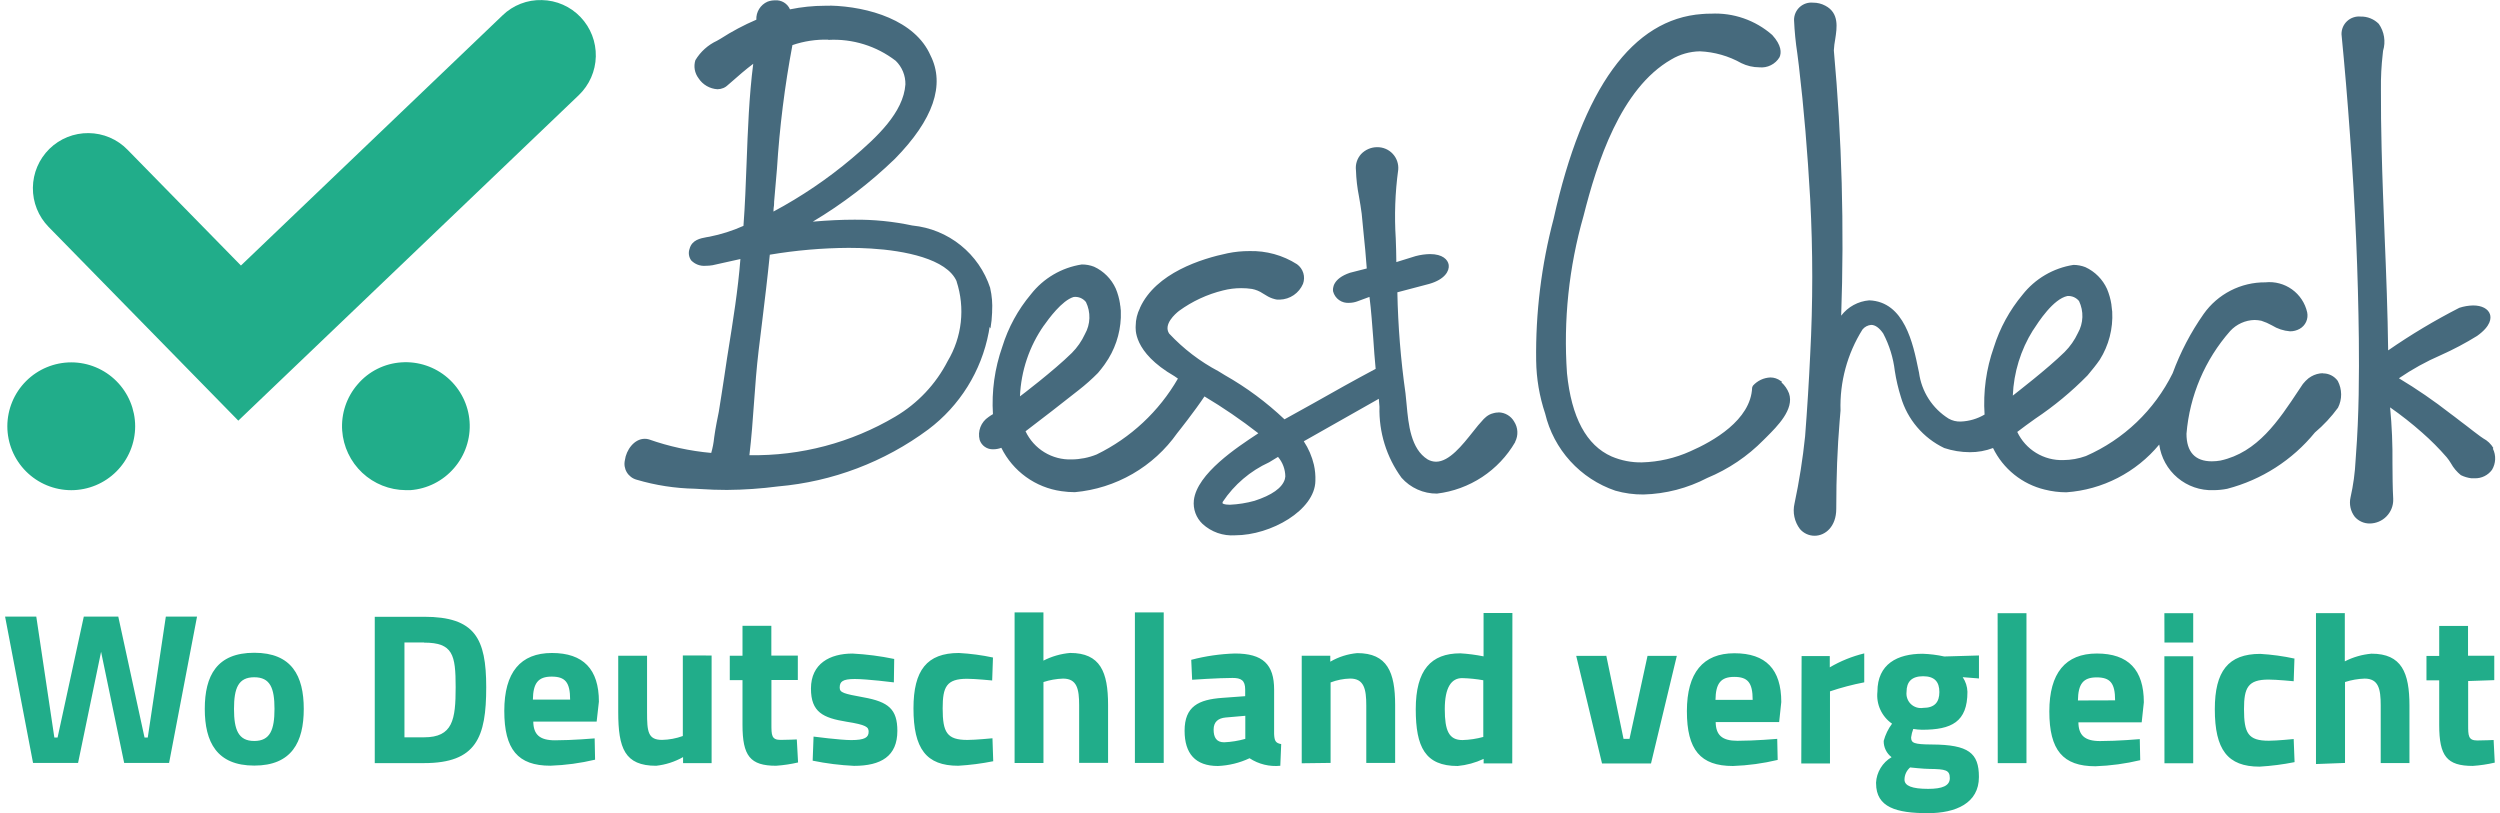
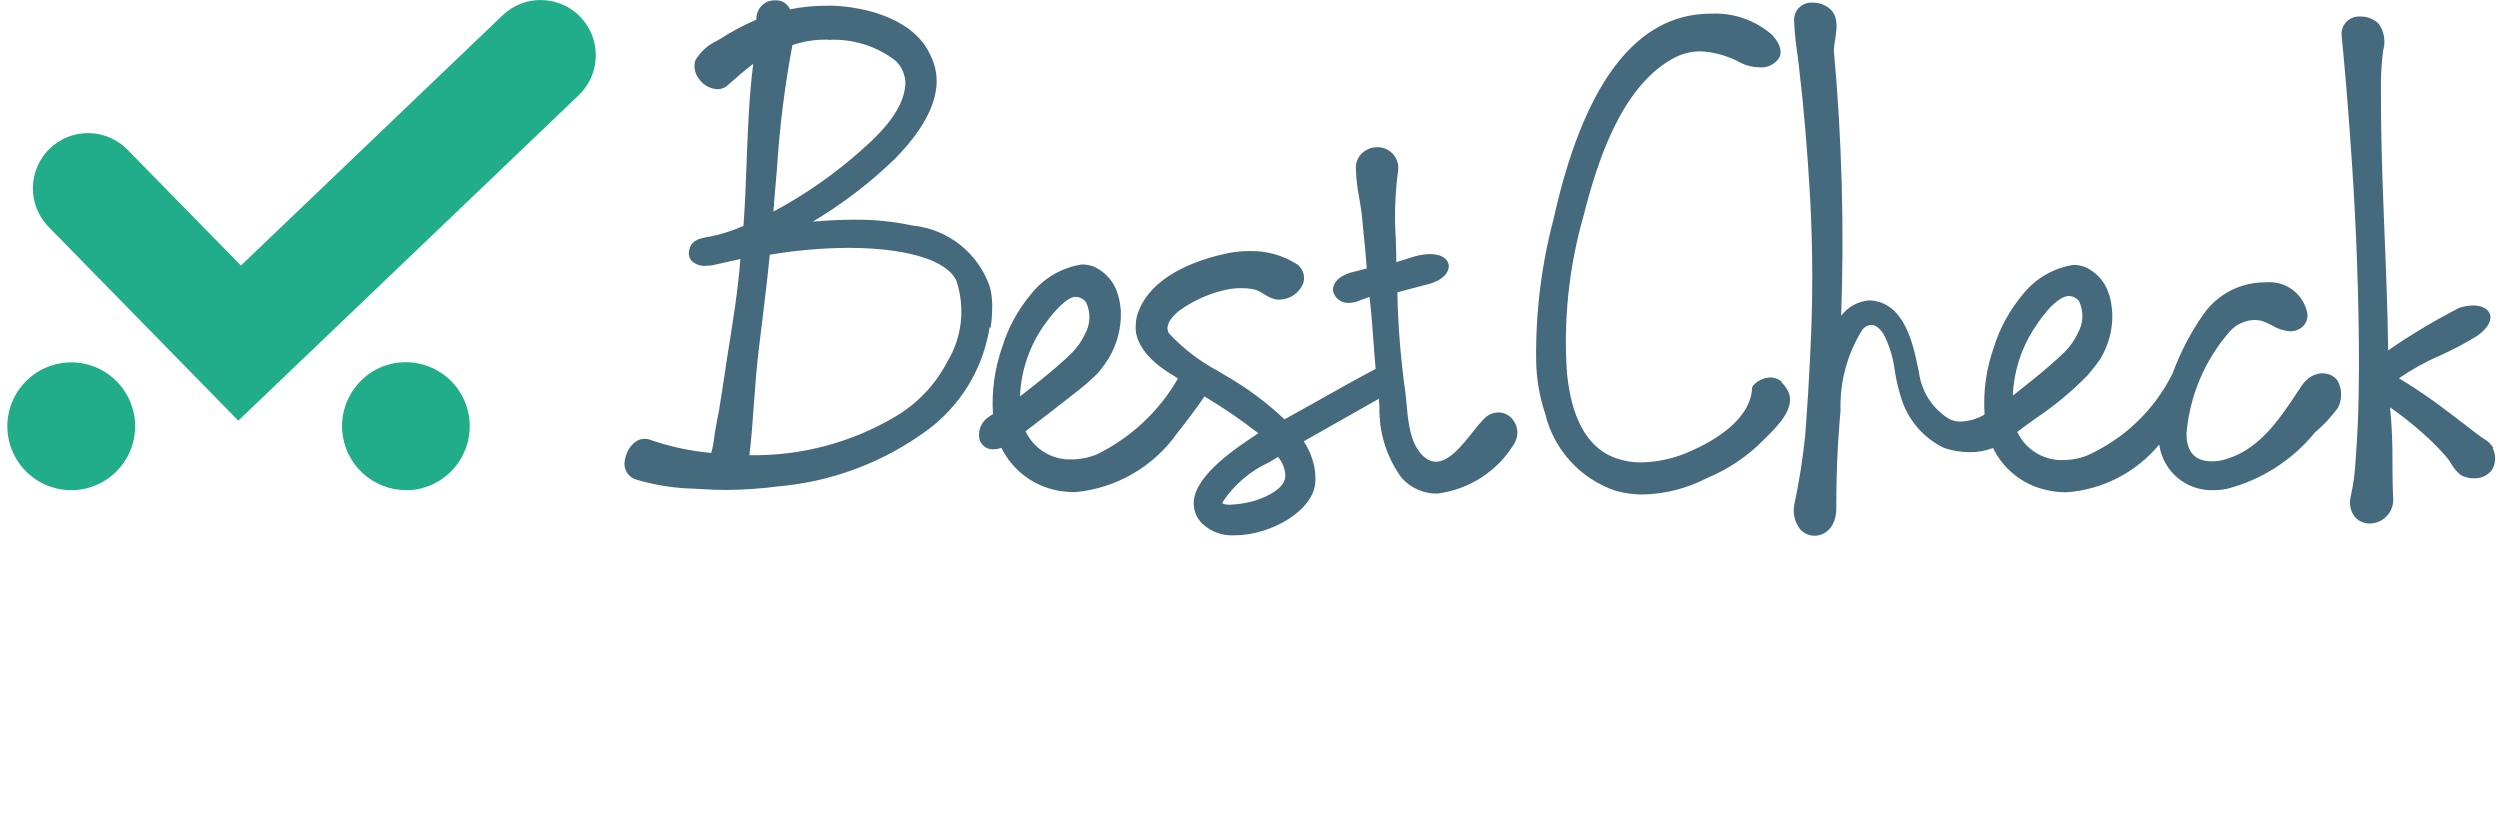
<svg xmlns="http://www.w3.org/2000/svg" width="123" height="40" viewBox="0 0 123 40" fill="none">
  <g clip-path="url(#clip0_700_70)">
    <path d="M28.563 0.841C28.318 0.583 28.023 0.376 27.697 0.232C27.37 0.088 27.018 0.011 26.662 0.004C26.305 -0.007 25.95 0.054 25.617 0.184C25.284 0.313 24.981 0.507 24.725 0.756L11.854 13.064L6.271 7.364C6.022 7.108 5.725 6.905 5.397 6.765C5.069 6.625 4.716 6.552 4.359 6.549C4.003 6.545 3.649 6.611 3.318 6.744C2.987 6.877 2.686 7.074 2.431 7.324C1.918 7.829 1.625 8.516 1.618 9.236C1.61 9.956 1.888 10.649 2.391 11.164L11.725 20.696L28.478 4.68C28.997 4.182 29.298 3.497 29.314 2.778C29.33 2.058 29.06 1.362 28.563 0.841ZM3.506 17.828C2.672 17.829 1.873 18.161 1.283 18.75C0.693 19.34 0.362 20.14 0.361 20.973C0.362 21.807 0.694 22.606 1.283 23.195C1.873 23.785 2.672 24.116 3.506 24.117C4.339 24.116 5.139 23.785 5.728 23.195C6.317 22.606 6.649 21.807 6.65 20.973C6.649 20.14 6.317 19.34 5.728 18.751C5.139 18.161 4.34 17.829 3.506 17.828ZM19.751 17.828C19.338 17.855 18.935 17.964 18.565 18.149C18.195 18.334 17.866 18.592 17.598 18.907C17.053 19.534 16.778 20.352 16.835 21.181C16.891 21.974 17.243 22.716 17.822 23.26C18.402 23.804 19.165 24.109 19.959 24.115H20.195C21.024 24.052 21.794 23.663 22.337 23.033C22.609 22.721 22.817 22.358 22.948 21.964C23.08 21.571 23.133 21.156 23.103 20.743C23.044 19.912 22.657 19.139 22.029 18.593C21.4 18.047 20.581 17.771 19.75 17.828" fill="#21AD8A" />
    <path d="M87.675 18.784L87.609 18.741C87.463 18.631 87.285 18.57 87.102 18.571C86.941 18.578 86.782 18.616 86.635 18.685C86.489 18.754 86.358 18.851 86.249 18.971C86.229 19.002 86.214 19.037 86.205 19.073C86.139 20.673 84.272 21.719 83.163 22.204C82.415 22.542 81.607 22.727 80.786 22.749C80.273 22.759 79.765 22.66 79.293 22.459C78.053 21.913 77.313 20.536 77.096 18.365C76.914 15.757 77.19 13.136 77.91 10.623C78.57 8.007 79.733 4.356 82.228 2.925C82.654 2.671 83.139 2.534 83.635 2.525C84.352 2.556 85.051 2.755 85.675 3.107C85.95 3.241 86.251 3.311 86.557 3.312C86.753 3.333 86.952 3.297 87.128 3.208C87.305 3.12 87.453 2.983 87.554 2.813C87.649 2.597 87.659 2.232 87.194 1.721C86.361 0.99 85.275 0.614 84.169 0.673C84.035 0.673 83.891 0.673 83.758 0.689H83.748C80.328 0.933 77.868 4.32 76.438 10.765C75.836 13.041 75.547 15.389 75.579 17.743C75.591 18.628 75.74 19.506 76.021 20.345C76.229 21.218 76.654 22.024 77.258 22.688C77.862 23.352 78.625 23.852 79.474 24.141C79.924 24.27 80.391 24.333 80.859 24.329C81.954 24.3 83.027 24.021 83.997 23.515C85.037 23.085 85.979 22.45 86.767 21.648L86.917 21.499C87.438 20.977 88.291 20.135 88.019 19.353C87.939 19.146 87.812 18.96 87.647 18.811M122.673 22.041C122.555 21.842 122.384 21.679 122.179 21.571C122.123 21.537 122.074 21.499 122.025 21.465C121.803 21.299 121.581 21.133 121.365 20.961C121.171 20.812 120.965 20.663 120.777 20.512L120.561 20.351C119.752 19.72 118.906 19.139 118.027 18.611C118.675 18.168 119.364 17.787 120.083 17.475C120.701 17.199 121.299 16.883 121.874 16.527C122.567 16.033 122.567 15.645 122.506 15.46C122.417 15.193 122.106 15.028 121.681 15.028C121.449 15.033 121.22 15.072 120.999 15.144C119.787 15.764 118.617 16.464 117.497 17.239C117.474 15.372 117.402 13.492 117.325 11.657C117.269 10.228 117.209 8.743 117.175 7.291C117.15 6.323 117.139 5.355 117.142 4.387C117.134 3.808 117.164 3.228 117.231 2.653L117.247 2.499C117.315 2.276 117.332 2.042 117.295 1.812C117.259 1.583 117.17 1.365 117.037 1.175C116.92 1.057 116.781 0.965 116.628 0.903C116.474 0.841 116.31 0.811 116.145 0.815C116.024 0.803 115.903 0.817 115.788 0.856C115.673 0.894 115.567 0.957 115.478 1.039C115.389 1.121 115.319 1.221 115.271 1.333C115.224 1.444 115.2 1.564 115.202 1.685C115.357 3.271 115.495 4.885 115.618 6.619C115.885 10.209 116.018 13.496 116.055 16.667C116.071 18.379 116.066 20.4 115.911 22.413L115.895 22.647C115.865 23.261 115.782 23.871 115.646 24.471C115.608 24.636 115.608 24.808 115.644 24.974C115.68 25.139 115.753 25.295 115.857 25.429C115.949 25.534 116.063 25.617 116.19 25.673C116.317 25.73 116.455 25.758 116.594 25.756C116.747 25.755 116.898 25.723 117.039 25.663C117.179 25.604 117.307 25.517 117.414 25.407C117.521 25.298 117.606 25.169 117.663 25.027C117.72 24.886 117.749 24.734 117.747 24.581H117.737L117.747 24.565C117.714 23.989 117.714 23.385 117.709 22.803C117.72 21.881 117.681 20.96 117.593 20.043C118.139 20.425 118.664 20.837 119.163 21.279C119.595 21.657 120.001 22.064 120.377 22.497C120.454 22.591 120.525 22.691 120.587 22.796C120.711 23.02 120.877 23.217 121.075 23.377C121.239 23.458 121.415 23.51 121.597 23.532C121.626 23.535 121.656 23.535 121.686 23.532H121.763C121.927 23.535 122.089 23.499 122.235 23.427C122.382 23.354 122.509 23.248 122.606 23.116C122.7 22.96 122.753 22.783 122.761 22.601C122.769 22.419 122.731 22.238 122.65 22.075M47.063 13.844C47.275 14.491 47.346 15.176 47.27 15.852C47.195 16.529 46.975 17.181 46.626 17.765C46.043 18.901 45.15 19.848 44.05 20.497C41.88 21.783 39.394 22.44 36.871 22.395C36.973 21.533 37.038 20.661 37.098 19.807C37.158 18.952 37.224 18.092 37.325 17.241C37.381 16.773 37.441 16.308 37.497 15.836C37.63 14.753 37.764 13.636 37.874 12.531C39.154 12.316 40.449 12.203 41.748 12.195C42.118 12.195 42.485 12.205 42.85 12.228C44.49 12.327 46.584 12.729 47.068 13.843M40.75 1.963C41.944 1.896 43.123 2.262 44.07 2.992C44.224 3.143 44.346 3.323 44.428 3.523C44.51 3.722 44.55 3.936 44.546 4.152C44.452 5.532 43.144 6.751 41.919 7.788C40.726 8.795 39.43 9.673 38.053 10.409C38.053 10.353 38.063 10.293 38.063 10.237C38.078 10.153 38.086 10.068 38.086 9.983V9.933C38.136 9.385 38.181 8.841 38.227 8.299C38.355 6.258 38.608 4.228 38.987 2.219C39.553 2.025 40.148 1.935 40.745 1.952M48.731 16.157C48.776 15.899 48.803 15.638 48.812 15.376V15.327C48.836 14.94 48.804 14.551 48.717 14.173V14.164C48.446 13.339 47.941 12.61 47.264 12.066C46.588 11.521 45.767 11.185 44.904 11.097H44.893C43.95 10.895 42.987 10.799 42.022 10.809C41.407 10.809 40.748 10.84 39.989 10.905C41.45 10.034 42.806 8.997 44.029 7.815C45.918 5.888 46.511 4.176 45.779 2.725C45.026 1.003 42.737 0.325 40.846 0.276V0.283H40.592C40.012 0.284 39.435 0.343 38.867 0.46C38.806 0.319 38.702 0.2 38.57 0.12C38.438 0.041 38.284 0.004 38.13 0.016C38.004 0.016 37.878 0.038 37.76 0.083C37.59 0.158 37.447 0.283 37.349 0.441C37.251 0.6 37.203 0.784 37.212 0.969C36.601 1.231 36.013 1.543 35.454 1.903L35.272 2.008C34.831 2.213 34.463 2.545 34.213 2.961C34.166 3.111 34.155 3.269 34.182 3.423C34.209 3.578 34.273 3.723 34.367 3.848C34.469 4.006 34.607 4.137 34.769 4.231C34.931 4.325 35.114 4.38 35.301 4.391C35.4 4.39 35.498 4.369 35.59 4.331C35.682 4.292 35.764 4.235 35.834 4.164L35.968 4.048C36.333 3.727 36.682 3.421 37.059 3.139C36.854 4.739 36.793 6.397 36.733 7.999C36.694 9.024 36.656 10.088 36.578 11.113C36.04 11.354 35.477 11.533 34.9 11.647L34.766 11.669C34.461 11.725 34.046 11.803 33.929 12.235C33.894 12.33 33.882 12.432 33.896 12.532C33.909 12.633 33.947 12.728 34.006 12.811C34.099 12.906 34.211 12.98 34.336 13.026C34.46 13.072 34.594 13.089 34.726 13.077C34.837 13.077 34.948 13.068 35.058 13.049L36.428 12.744C36.312 14.257 36.062 15.797 35.824 17.288L35.774 17.599C35.725 17.92 35.674 18.241 35.63 18.563C35.541 19.133 35.458 19.699 35.364 20.264C35.33 20.441 35.291 20.619 35.258 20.797L35.197 21.136C35.174 21.247 35.163 21.385 35.136 21.536C35.111 21.789 35.063 22.04 34.992 22.284C33.945 22.19 32.915 21.966 31.925 21.617C31.858 21.597 31.789 21.588 31.72 21.589C31.203 21.589 30.81 22.137 30.744 22.643C30.698 22.846 30.732 23.059 30.839 23.237C30.947 23.416 31.119 23.546 31.32 23.601C32.25 23.877 33.214 24.026 34.185 24.045L34.468 24.061C34.894 24.089 35.331 24.105 35.765 24.105C36.608 24.099 37.451 24.04 38.288 23.931C40.959 23.698 43.515 22.729 45.669 21.131C47.222 19.965 48.283 18.261 48.645 16.353C48.664 16.265 48.679 16.176 48.689 16.087M100.022 16.253C100.305 15.816 101.019 14.712 101.718 14.563C101.826 14.556 101.934 14.575 102.034 14.618C102.133 14.662 102.22 14.728 102.289 14.812C102.406 15.059 102.463 15.332 102.453 15.605C102.443 15.879 102.368 16.147 102.233 16.385C102.071 16.732 101.85 17.048 101.579 17.319C100.737 18.149 99.158 19.359 99.046 19.452L99.03 19.463C99.077 18.323 99.418 17.215 100.022 16.248M114.287 18.361C114.085 18.365 113.887 18.421 113.711 18.523L113.578 18.611C113.476 18.695 113.383 18.79 113.301 18.893L113.101 19.192C112.103 20.7 111.073 22.259 109.249 22.659C109.108 22.684 108.965 22.697 108.822 22.697C107.997 22.697 107.575 22.237 107.575 21.34C107.729 19.467 108.483 17.695 109.726 16.285C109.879 16.119 110.065 15.985 110.271 15.892C110.477 15.798 110.7 15.748 110.926 15.743C111.038 15.745 111.149 15.758 111.258 15.781C111.439 15.839 111.614 15.915 111.779 16.008C112.049 16.176 112.355 16.276 112.671 16.301C112.836 16.302 112.998 16.26 113.142 16.18C113.283 16.102 113.395 15.98 113.462 15.834C113.529 15.687 113.546 15.523 113.513 15.365C113.41 14.911 113.144 14.509 112.765 14.237C112.386 13.966 111.921 13.842 111.457 13.891C110.862 13.886 110.276 14.025 109.747 14.296C109.218 14.567 108.762 14.962 108.419 15.448C107.787 16.349 107.274 17.329 106.895 18.363C105.996 20.18 104.486 21.622 102.629 22.436C102.272 22.566 101.895 22.634 101.515 22.636C101.044 22.651 100.578 22.529 100.175 22.282C99.772 22.036 99.45 21.677 99.249 21.251C99.531 21.035 99.825 20.819 100.13 20.603C101.06 19.982 101.924 19.267 102.707 18.469C102.929 18.203 103.129 17.96 103.306 17.704C103.752 16.996 103.967 16.167 103.921 15.332L103.91 15.249C103.899 15.161 103.894 15.077 103.882 15V14.984C103.842 14.721 103.77 14.464 103.667 14.219C103.452 13.744 103.074 13.363 102.601 13.144C102.413 13.071 102.214 13.034 102.013 13.033C101.023 13.188 100.128 13.712 99.509 14.5C98.873 15.262 98.392 16.141 98.096 17.088C97.721 18.148 97.566 19.274 97.641 20.396C97.285 20.606 96.884 20.724 96.472 20.74C96.262 20.749 96.055 20.699 95.873 20.596C95.478 20.349 95.142 20.018 94.89 19.626C94.638 19.234 94.476 18.791 94.415 18.329L94.382 18.175C94.127 16.928 93.701 14.841 91.966 14.777C91.696 14.799 91.434 14.877 91.196 15.007C90.958 15.137 90.751 15.315 90.586 15.531C90.74 11.181 90.62 6.825 90.226 2.491V2.468C90.236 2.286 90.259 2.104 90.293 1.925C90.381 1.355 90.493 0.64 89.805 0.28C89.619 0.18 89.412 0.129 89.201 0.131C89.082 0.119 88.962 0.133 88.849 0.17C88.736 0.208 88.632 0.269 88.544 0.349C88.456 0.43 88.386 0.528 88.338 0.637C88.291 0.747 88.266 0.865 88.267 0.984C88.291 1.537 88.345 2.089 88.429 2.636C88.457 2.841 88.485 3.047 88.506 3.251C88.75 5.312 88.933 7.517 89.061 9.784C89.197 12.341 89.197 14.903 89.061 17.46C88.998 18.797 88.915 20.132 88.811 21.467C88.696 22.578 88.522 23.682 88.29 24.775C88.24 24.99 88.238 25.214 88.284 25.43C88.33 25.647 88.423 25.85 88.557 26.027C88.645 26.131 88.756 26.215 88.88 26.272C89.004 26.329 89.14 26.359 89.277 26.359C89.81 26.359 90.344 25.904 90.344 25.035C90.344 23.449 90.4 22.036 90.51 20.723C90.526 20.556 90.538 20.384 90.554 20.201C90.51 18.794 90.886 17.405 91.634 16.212C91.686 16.147 91.751 16.094 91.824 16.055C91.898 16.016 91.978 15.992 92.061 15.985C92.261 15.985 92.461 16.129 92.654 16.407C92.956 16.982 93.149 17.607 93.225 18.252C93.292 18.686 93.392 19.113 93.523 19.532C93.682 20.077 93.954 20.583 94.322 21.015C94.689 21.448 95.144 21.798 95.657 22.043C96.063 22.178 96.488 22.247 96.915 22.248C97.305 22.251 97.692 22.181 98.057 22.043C98.304 22.55 98.66 22.997 99.1 23.35C99.539 23.704 100.052 23.956 100.601 24.088C100.949 24.176 101.308 24.221 101.667 24.221C102.548 24.159 103.406 23.918 104.191 23.514C104.976 23.11 105.671 22.552 106.234 21.872C106.322 22.51 106.643 23.093 107.136 23.507C107.628 23.922 108.257 24.139 108.901 24.116C109.128 24.115 109.354 24.093 109.577 24.049C111.273 23.607 112.785 22.637 113.893 21.279C114.319 20.92 114.701 20.51 115.029 20.06C115.133 19.855 115.186 19.629 115.184 19.399C115.182 19.17 115.125 18.944 115.018 18.741C114.934 18.624 114.822 18.528 114.693 18.464C114.563 18.399 114.42 18.367 114.275 18.371M63.213 23.581C63.08 24.008 62.575 24.363 61.722 24.64C61.326 24.75 60.919 24.815 60.509 24.833C60.203 24.833 60.154 24.767 60.149 24.761C60.145 24.737 60.148 24.712 60.16 24.689C60.725 23.842 61.514 23.169 62.441 22.745L62.878 22.479C63.107 22.748 63.234 23.089 63.238 23.443C63.235 23.488 63.227 23.532 63.215 23.576M51.354 16.024C51.585 15.697 52.246 14.783 52.821 14.612C52.935 14.597 53.051 14.613 53.158 14.656C53.264 14.7 53.358 14.771 53.429 14.861C53.549 15.108 53.607 15.38 53.598 15.654C53.59 15.928 53.515 16.196 53.38 16.435C53.22 16.782 53.001 17.098 52.731 17.368C51.861 18.229 50.188 19.501 50.182 19.501C50.234 18.248 50.643 17.037 51.362 16.009M73.702 20.296C73.639 20.295 73.576 20.303 73.514 20.319L73.381 20.357C73.265 20.399 73.159 20.465 73.07 20.551C73.045 20.572 73.021 20.594 72.998 20.617C72.81 20.819 72.632 21.03 72.465 21.249C71.949 21.897 71.306 22.716 70.653 22.716C70.509 22.714 70.368 22.676 70.242 22.605C69.412 22.089 69.294 20.881 69.206 19.907C69.192 19.72 69.173 19.533 69.15 19.347C68.916 17.701 68.783 16.043 68.75 14.381L70.318 13.968C71.089 13.747 71.316 13.327 71.277 13.035C71.238 12.776 70.978 12.501 70.357 12.501C70.117 12.505 69.879 12.539 69.647 12.601L68.7 12.895C68.7 12.507 68.683 12.124 68.671 11.736C68.599 10.606 68.639 9.471 68.793 8.349C68.805 8.207 68.787 8.064 68.74 7.93C68.694 7.795 68.62 7.672 68.522 7.567C68.425 7.463 68.308 7.38 68.177 7.324C68.046 7.268 67.905 7.24 67.762 7.241C67.612 7.24 67.464 7.27 67.326 7.33C67.189 7.389 67.064 7.476 66.962 7.585C66.867 7.692 66.795 7.818 66.752 7.954C66.709 8.091 66.696 8.235 66.713 8.377C66.727 8.811 66.777 9.243 66.862 9.668C66.912 9.956 66.962 10.244 66.996 10.521C67.023 10.827 67.057 11.125 67.084 11.431C67.145 12.024 67.205 12.617 67.245 13.209L66.419 13.42C65.555 13.713 65.566 14.201 65.589 14.34C65.634 14.511 65.738 14.662 65.883 14.764C66.028 14.866 66.204 14.915 66.381 14.9C66.511 14.899 66.64 14.876 66.763 14.833L67.378 14.607C67.466 15.288 67.511 15.992 67.566 16.673C67.6 17.167 67.633 17.655 67.682 18.148C66.651 18.696 65.632 19.268 64.615 19.844L63.197 20.631C62.31 19.791 61.325 19.061 60.264 18.459L59.947 18.265C59.041 17.786 58.22 17.158 57.52 16.409C57.231 15.96 57.818 15.445 58.008 15.296C58.659 14.821 59.397 14.479 60.179 14.288C60.469 14.214 60.767 14.177 61.066 14.177C61.245 14.176 61.423 14.189 61.599 14.216C61.79 14.253 61.972 14.328 62.133 14.437C62.19 14.471 62.249 14.509 62.31 14.543C62.433 14.621 62.568 14.679 62.71 14.715L62.777 14.731C62.8 14.731 62.816 14.741 62.838 14.741H62.866C62.901 14.744 62.936 14.744 62.971 14.741C63.215 14.734 63.451 14.657 63.653 14.519C63.854 14.382 64.012 14.189 64.108 13.965C64.17 13.795 64.176 13.608 64.123 13.434C64.07 13.26 63.961 13.108 63.814 13.001C63.115 12.556 62.299 12.33 61.47 12.353C61.112 12.352 60.755 12.387 60.404 12.459C59.123 12.725 56.867 13.428 56.086 15.147V15.157C55.95 15.427 55.878 15.725 55.876 16.028C55.876 16.133 55.709 17.313 57.788 18.511L57.954 18.627C57.023 20.242 55.63 21.543 53.954 22.36C53.563 22.518 53.145 22.601 52.724 22.604C52.252 22.62 51.785 22.497 51.383 22.251C50.98 22.005 50.658 21.646 50.457 21.219C51.336 20.552 52.208 19.875 53.073 19.191C53.407 18.931 53.724 18.649 54.021 18.348C54.137 18.215 54.237 18.081 54.314 17.977L54.33 17.955L54.369 17.899C54.842 17.234 55.111 16.447 55.145 15.632V15.583V15.339C55.145 15.289 55.145 15.233 55.134 15.189C55.134 15.117 55.118 15.045 55.106 14.979V14.951C55.067 14.692 54.996 14.439 54.895 14.197C54.68 13.723 54.302 13.341 53.829 13.123C53.635 13.047 53.429 13.01 53.221 13.012C52.231 13.165 51.338 13.69 50.721 14.479C50.084 15.237 49.606 16.115 49.313 17.061C48.939 18.124 48.782 19.251 48.853 20.376C48.776 20.42 48.702 20.468 48.632 20.52C48.452 20.64 48.314 20.812 48.236 21.014C48.159 21.215 48.146 21.436 48.2 21.645C48.246 21.784 48.336 21.904 48.456 21.986C48.576 22.069 48.72 22.111 48.866 22.105C49.003 22.105 49.138 22.08 49.266 22.032C49.547 22.601 49.963 23.093 50.478 23.465C50.993 23.837 51.591 24.077 52.219 24.165C52.44 24.198 52.663 24.215 52.886 24.215C53.885 24.124 54.853 23.818 55.722 23.316C56.591 22.815 57.34 22.131 57.918 21.311C57.957 21.267 58.794 20.208 59.26 19.504C60.179 20.053 61.064 20.658 61.909 21.316L61.847 21.36C60.889 21.992 58.888 23.3 58.738 24.613C58.715 24.827 58.741 25.043 58.815 25.245C58.889 25.447 59.009 25.629 59.165 25.777C59.38 25.974 59.632 26.125 59.907 26.222C60.182 26.318 60.474 26.357 60.765 26.337C62.528 26.337 64.694 25.101 64.717 23.661C64.727 23.395 64.703 23.129 64.645 22.869C64.548 22.457 64.379 22.064 64.146 21.711L67.837 19.621L67.87 20.009C67.835 21.262 68.216 22.491 68.954 23.504C69.172 23.752 69.441 23.949 69.742 24.084C70.043 24.219 70.37 24.288 70.7 24.285C71.493 24.189 72.253 23.91 72.921 23.471C73.588 23.031 74.145 22.443 74.546 21.752V21.736C74.626 21.581 74.663 21.407 74.654 21.233C74.646 21.059 74.591 20.89 74.497 20.744C74.42 20.609 74.31 20.496 74.177 20.417C74.044 20.337 73.893 20.293 73.738 20.289" fill="#466A7D" />
-     <path d="M1.785 30.336L2.674 36.285H2.833L4.123 30.336H5.819L7.111 36.285H7.27L8.159 30.336H9.694L8.319 37.536H6.109L4.973 32.069L3.841 37.536H1.626L0.25 30.336H1.785ZM13.505 34.877C13.505 33.851 13.293 33.321 12.509 33.321C11.725 33.321 11.513 33.855 11.513 34.879C11.513 35.903 11.725 36.456 12.509 36.456C13.293 36.456 13.505 35.904 13.505 34.877ZM14.945 34.879C14.945 36.513 14.351 37.667 12.51 37.667C10.669 37.667 10.075 36.513 10.075 34.879C10.075 33.244 10.667 32.116 12.51 32.116C14.353 32.116 14.945 33.249 14.945 34.879ZM20.862 31.609H19.899V36.276H20.862C22.281 36.276 22.418 35.408 22.418 33.809C22.418 32.211 22.285 31.617 20.862 31.617M18.438 37.545V30.345H20.863C23.373 30.345 23.922 31.412 23.922 33.812C23.922 36.268 23.446 37.545 20.863 37.545H18.438ZM28.05 34.421C28.05 33.564 27.806 33.289 27.139 33.289C26.473 33.289 26.229 33.616 26.218 34.42L28.05 34.421ZM29.257 36.328L29.278 37.376C28.556 37.548 27.819 37.648 27.078 37.673C25.478 37.673 24.811 36.873 24.811 34.975C24.811 33.076 25.611 32.127 27.155 32.127C28.699 32.127 29.466 32.927 29.466 34.519L29.355 35.503H26.237C26.247 36.136 26.547 36.423 27.303 36.423C28.174 36.423 29.265 36.328 29.265 36.328M35.011 32.251V37.545H33.607V37.249C33.2 37.48 32.749 37.625 32.283 37.676C30.737 37.676 30.417 36.817 30.417 35.032V32.261H31.835V35.048C31.835 35.991 31.877 36.403 32.575 36.403C32.923 36.395 33.268 36.331 33.595 36.212V32.249L35.011 32.251ZM37.954 33.457V35.629C37.954 36.163 37.954 36.403 38.403 36.403C38.702 36.403 39.203 36.38 39.203 36.38L39.265 37.513C38.909 37.596 38.547 37.65 38.183 37.675C36.903 37.675 36.531 37.187 36.531 35.663V33.463H35.905V32.263H36.531V30.788H37.95V32.255H39.253V33.455L37.954 33.457ZM43.978 33.573C43.978 33.573 42.665 33.407 42.055 33.407C41.446 33.407 41.313 33.54 41.313 33.833C41.313 34.077 41.513 34.132 42.487 34.309C43.713 34.531 44.15 34.891 44.15 35.961C44.15 37.203 43.35 37.68 42.017 37.68C41.333 37.648 40.654 37.563 39.983 37.425L40.027 36.24C40.027 36.24 41.341 36.412 41.878 36.412C42.554 36.412 42.737 36.279 42.737 36.001C42.737 35.768 42.621 35.663 41.645 35.508C40.498 35.32 39.899 35.043 39.899 33.879C39.899 32.648 40.833 32.155 41.945 32.155C42.634 32.191 43.32 32.28 43.995 32.421L43.978 33.573ZM48.854 32.353L48.815 33.479C48.815 33.479 47.978 33.396 47.579 33.396C46.565 33.396 46.379 33.796 46.379 34.848C46.379 36.033 46.585 36.405 47.598 36.405C47.998 36.405 48.829 36.323 48.829 36.323L48.867 37.453C48.298 37.567 47.722 37.641 47.143 37.675C45.57 37.675 44.943 36.837 44.943 34.848C44.943 32.981 45.603 32.127 47.177 32.127C47.746 32.158 48.312 32.233 48.87 32.353M49.918 37.54V30.131H51.337V32.503C51.746 32.293 52.192 32.165 52.65 32.125C54.135 32.125 54.517 33.059 54.517 34.68V37.533H53.094V34.7C53.094 33.9 52.989 33.387 52.302 33.387C51.974 33.398 51.65 33.455 51.338 33.557V37.539L49.918 37.54ZM55.837 30.131H57.255V37.535H55.837V30.131ZM60.303 35.301C59.933 35.335 59.71 35.517 59.71 35.895C59.71 36.272 59.843 36.521 60.226 36.521C60.579 36.505 60.929 36.449 61.269 36.353V35.217L60.303 35.301ZM62.686 36.111C62.702 36.432 62.747 36.56 63.035 36.609L62.991 37.676C62.459 37.729 61.925 37.599 61.478 37.305C60.99 37.535 60.461 37.664 59.922 37.687C58.809 37.687 58.282 37.072 58.282 35.953C58.282 34.753 58.969 34.419 60.133 34.335L61.263 34.252V33.925C61.263 33.471 61.063 33.355 60.642 33.355C59.943 33.355 58.653 33.444 58.653 33.444L58.609 32.463C59.312 32.278 60.033 32.174 60.759 32.152C62.134 32.152 62.687 32.685 62.687 33.931L62.686 36.111ZM64.045 37.553V32.261H65.45V32.555C65.855 32.319 66.307 32.176 66.774 32.133C68.254 32.133 68.641 33.067 68.641 34.688V37.536H67.221V34.709C67.221 33.909 67.115 33.385 66.429 33.385C66.099 33.393 65.773 33.458 65.465 33.576V37.535L64.045 37.553ZM72.978 36.251V33.468C72.634 33.407 72.286 33.372 71.937 33.363C71.41 33.363 71.083 33.817 71.083 34.887C71.083 35.956 71.289 36.411 71.954 36.411C72.303 36.401 72.649 36.349 72.985 36.256M74.403 37.559H72.995V37.337C72.593 37.527 72.16 37.645 71.717 37.687C70.117 37.687 69.655 36.753 69.655 34.893C69.655 32.959 70.409 32.144 71.85 32.144C72.234 32.167 72.615 32.217 72.991 32.293V30.16H74.41L74.403 37.559ZM79.031 32.267L79.878 36.353H80.171L81.058 32.269H82.499L81.23 37.561H78.819L77.55 32.269L79.031 32.267ZM86.231 34.433C86.231 33.58 85.987 33.303 85.322 33.303C84.657 33.303 84.413 33.629 84.402 34.433H86.231ZM87.439 36.34L87.462 37.388C86.74 37.561 86.004 37.661 85.262 37.687C83.662 37.687 82.995 36.895 82.995 34.988C82.995 33.104 83.787 32.14 85.334 32.14C86.881 32.14 87.639 32.932 87.639 34.54L87.534 35.527H84.411C84.422 36.164 84.722 36.447 85.478 36.447C86.349 36.447 87.439 36.352 87.439 36.352M88.639 32.279H90.025V32.833C90.554 32.523 91.125 32.292 91.721 32.147V33.571C91.15 33.681 90.587 33.829 90.035 34.015V37.561H88.623L88.639 32.279ZM95.417 34.047C95.417 33.548 95.183 33.271 94.617 33.271C94.05 33.271 93.802 33.548 93.802 34.041C93.789 34.15 93.801 34.261 93.838 34.364C93.874 34.468 93.934 34.561 94.013 34.638C94.092 34.714 94.188 34.771 94.293 34.804C94.397 34.837 94.508 34.845 94.617 34.828C95.187 34.828 95.417 34.545 95.417 34.047ZM93.983 37.753C93.896 37.828 93.825 37.92 93.776 38.024C93.727 38.129 93.702 38.242 93.701 38.357C93.701 38.663 94.071 38.812 94.865 38.812C95.558 38.812 95.931 38.663 95.931 38.285C95.931 37.885 95.721 37.841 94.939 37.831C94.646 37.831 93.986 37.759 93.986 37.759M92.301 38.512C92.314 38.255 92.391 38.006 92.525 37.786C92.658 37.566 92.844 37.383 93.066 37.253C92.943 37.16 92.844 37.038 92.777 36.9C92.709 36.761 92.675 36.608 92.678 36.453C92.76 36.147 92.899 35.859 93.089 35.605C92.838 35.432 92.639 35.194 92.513 34.917C92.386 34.641 92.336 34.335 92.369 34.032C92.369 32.668 93.355 32.165 94.591 32.165C94.95 32.177 95.307 32.221 95.658 32.299L97.365 32.249V33.38L96.565 33.317C96.71 33.53 96.791 33.78 96.798 34.037C96.798 35.521 96.017 35.904 94.565 35.904C94.42 35.902 94.275 35.889 94.133 35.864C94.08 35.998 94.045 36.137 94.027 36.28C94.027 36.557 94.161 36.624 95.053 36.629C96.854 36.64 97.363 37.045 97.363 38.229C97.363 39.52 96.222 40.008 94.853 40.008C93.306 40.008 92.303 39.725 92.303 38.541M98.283 30.168H99.702V37.547H98.289L98.283 30.168ZM104.063 34.457C104.063 33.604 103.819 33.327 103.154 33.327C102.489 33.327 102.245 33.653 102.234 34.463L104.063 34.457ZM105.277 36.353L105.299 37.401C104.576 37.574 103.837 37.674 103.094 37.7C101.494 37.7 100.827 36.908 100.827 35.001C100.827 33.117 101.619 32.153 103.166 32.153C104.713 32.153 105.477 32.953 105.477 34.553L105.371 35.54H102.257C102.267 36.172 102.562 36.46 103.323 36.46C104.194 36.46 105.279 36.365 105.279 36.365M106.487 32.287H107.906V37.552H106.491L106.487 32.287ZM106.487 30.169H107.906V31.611H106.491L106.487 30.169ZM112.887 32.392L112.849 33.517C112.849 33.517 112.011 33.435 111.613 33.435C110.598 33.435 110.405 33.835 110.405 34.887C110.405 36.072 110.605 36.444 111.623 36.444C112.023 36.444 112.849 36.361 112.849 36.361L112.893 37.497C112.324 37.611 111.748 37.685 111.169 37.719C109.595 37.719 108.969 36.881 108.969 34.892C108.969 33.025 109.629 32.171 111.202 32.171C111.773 32.204 112.34 32.282 112.898 32.404M113.946 37.591V30.167H115.365V32.539C115.774 32.329 116.22 32.201 116.678 32.161C118.163 32.161 118.545 33.095 118.545 34.716V37.543H117.131V34.7C117.131 33.9 117.026 33.387 116.339 33.387C116.012 33.398 115.687 33.455 115.375 33.556V37.537L113.946 37.591ZM121.433 33.507V35.655C121.433 36.188 121.433 36.431 121.877 36.431C122.175 36.431 122.686 36.408 122.686 36.408L122.742 37.521C122.386 37.604 122.025 37.658 121.661 37.683C120.381 37.683 120.009 37.195 120.009 35.671V33.471H119.382V32.271H120.009V30.796H121.427V32.263H122.718V33.463L121.433 33.507Z" fill="#21AD8A" />
  </g>
  <defs>
    <clipPath id="clip0_700_70">
      <rect width="122.512" height="40" fill="white" transform="translate(0.25)" />
    </clipPath>
  </defs>
</svg>